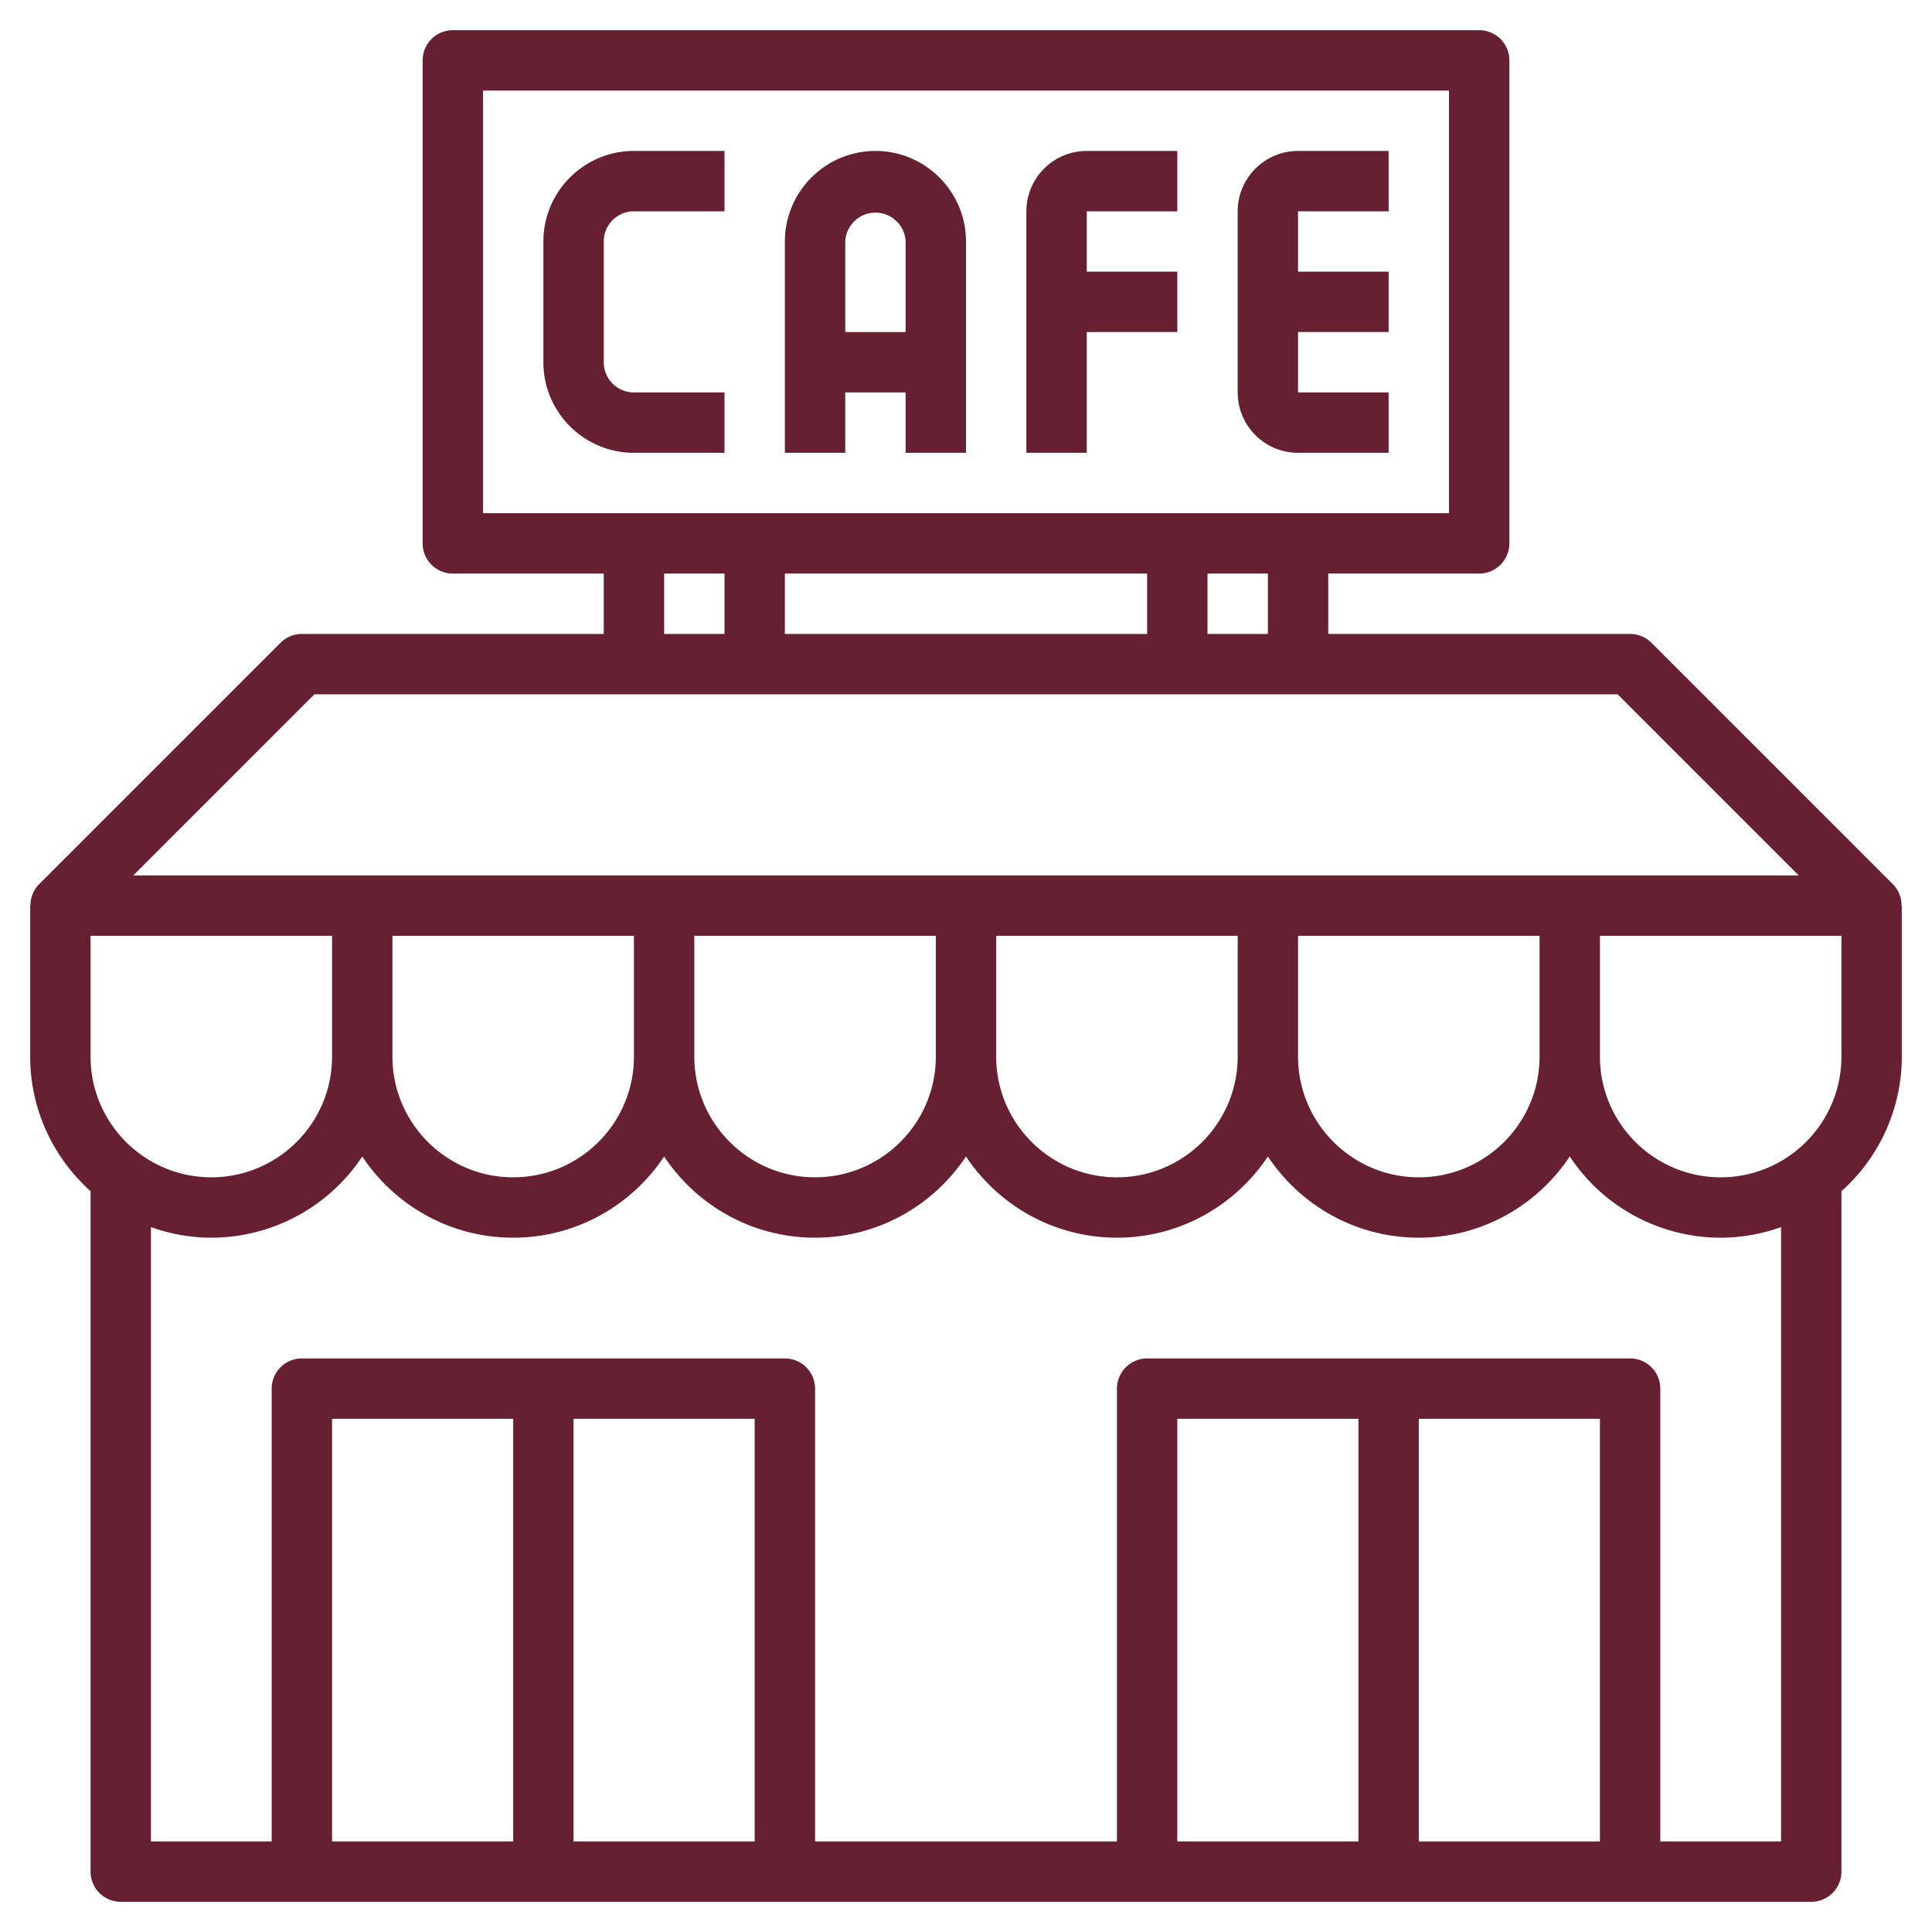
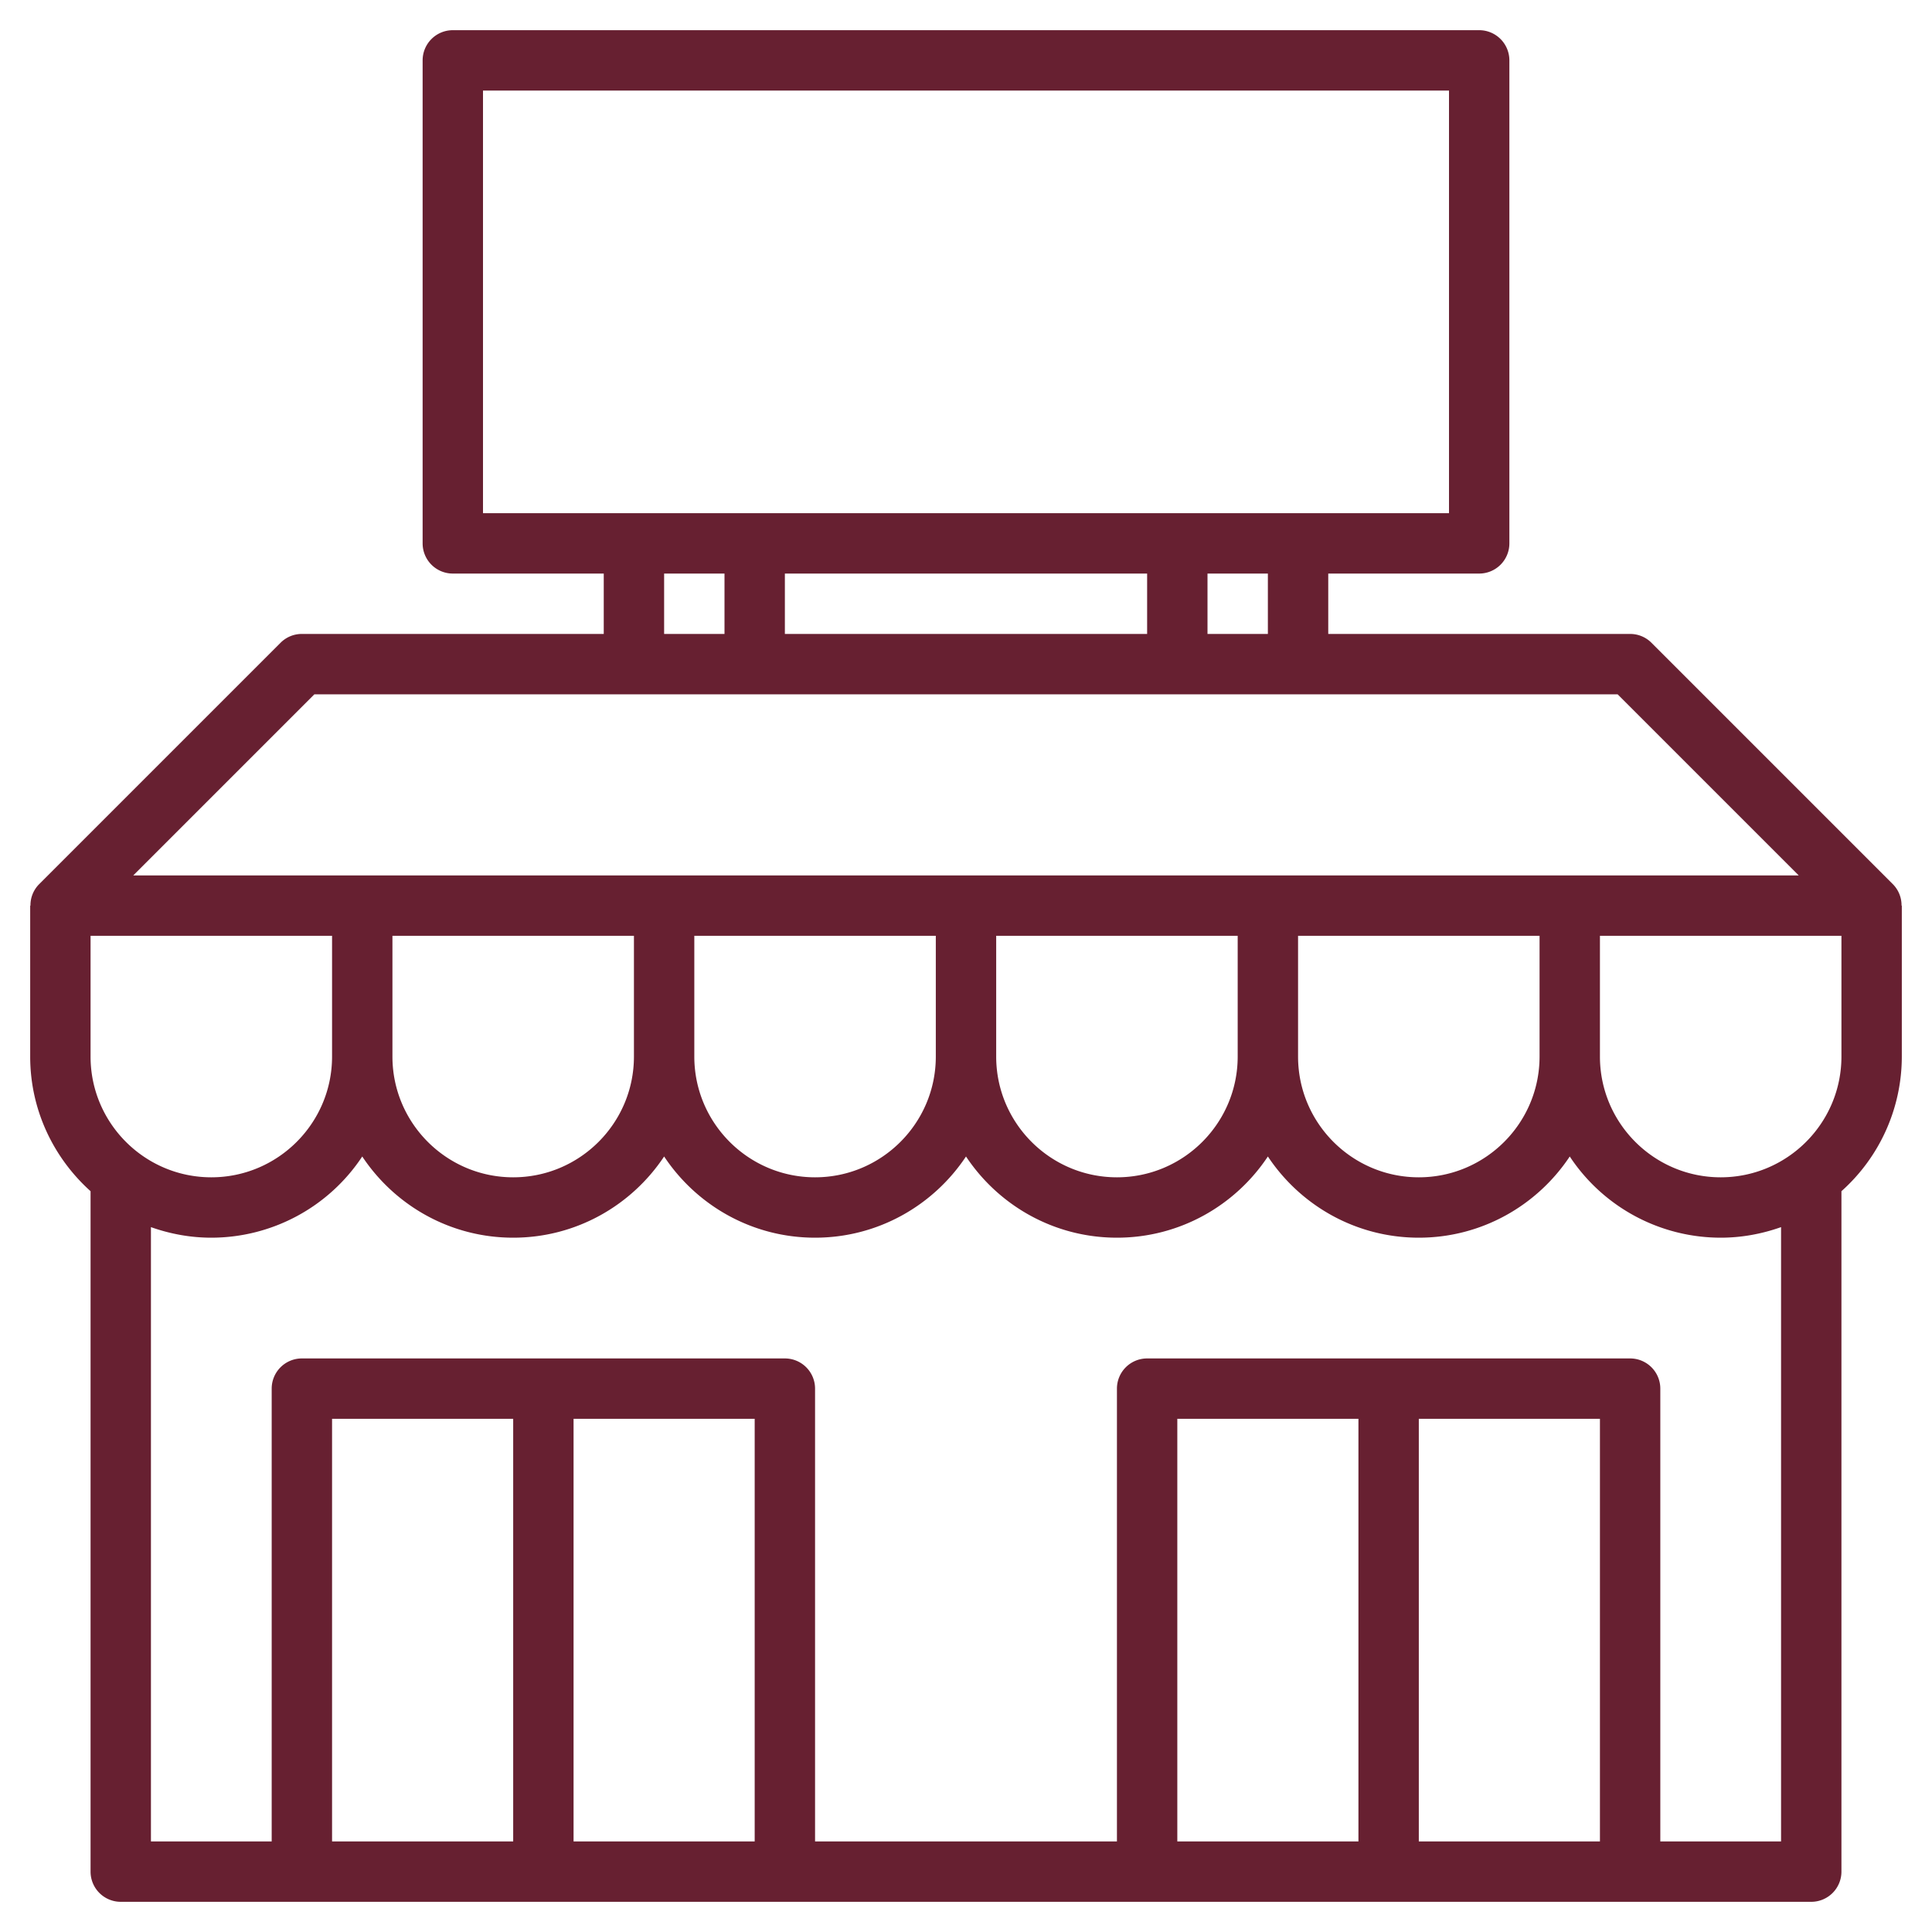
<svg xmlns="http://www.w3.org/2000/svg" version="1.1" width="512" height="512" x="0" y="0" viewBox="0 0 64 64" style="enable-background:new 0 0 512 512" xml:space="preserve" class="">
  <g>
    <path d="M62.991 30a.991.991 0 0 0-.284-.707l-8-8A.996.996 0 0 0 54 21H44v-2h5a1 1 0 0 0 1-1V2a1 1 0 0 0-1-1H15a1 1 0 0 0-1 1v16a1 1 0 0 0 1 1h5v2H10a.996.996 0 0 0-.707.293l-8 8a.991.991 0 0 0-.284.707H1v5c0 1.771.776 3.36 2 4.46V62a1 1 0 0 0 1 1h56a1 1 0 0 0 1-1V39.46A5.98 5.98 0 0 0 63 35v-5zM42 21h-2v-2h2zm-4-2v2H26v-2zM16 3h32v14H16zm6 16h2v2h-2zm-11.586 4h43.172l6 6H4.414zM3 35v-4h8v4c0 2.206-1.794 4-4 4s-4-1.794-4-4zm10-4h8v4c0 2.206-1.794 4-4 4s-4-1.794-4-4zm10 0h8v4c0 2.206-1.794 4-4 4s-4-1.794-4-4zm10 0h8v4c0 2.206-1.794 4-4 4s-4-1.794-4-4zm10 0h8v4c0 2.206-1.794 4-4 4s-4-1.794-4-4zM25 61h-6V47h6zm-8 0h-6V47h6zm36 0h-6V47h6zm-8 0h-6V47h6zm14 0h-4V46a1 1 0 0 0-1-1H38a1 1 0 0 0-1 1v15H27V46a1 1 0 0 0-1-1H10a1 1 0 0 0-1 1v15H5V40.65c.627.222 1.298.35 2 .35a5.998 5.998 0 0 0 5-2.69c1.076 1.62 2.914 2.69 5 2.69s3.924-1.071 5-2.69c1.076 1.62 2.914 2.69 5 2.69s3.924-1.071 5-2.69c1.076 1.62 2.914 2.69 5 2.69s3.924-1.071 5-2.69c1.076 1.62 2.914 2.69 5 2.69s3.924-1.071 5-2.69A5.996 5.996 0 0 0 57 41c.702 0 1.373-.128 2-.35zm-2-22c-2.206 0-4-1.794-4-4v-4h8v4c0 2.206-1.794 4-4 4z" fill="#672031" opacity="1" data-original="#000000" class="" />
-     <path d="M18 8v4c0 1.654 1.346 3 3 3h3v-2h-3c-.552 0-1-.449-1-1V8c0-.551.448-1 1-1h3V5h-3c-1.654 0-3 1.346-3 3zM34 7v8h2v-4h3V9h-3V7h3V5h-3c-1.103 0-2 .897-2 2zM41 7v6c0 1.103.897 2 2 2h3v-2h-3v-2h3V9h-3V7h3V5h-3c-1.103 0-2 .897-2 2zM29 5c-1.654 0-3 1.346-3 3v7h2v-2h2v2h2V8c0-1.654-1.346-3-3-3zm-1 6V8a1.001 1.001 0 0 1 2 0v3z" fill="#672031" opacity="1" data-original="#000000" class="" />
  </g>
</svg>